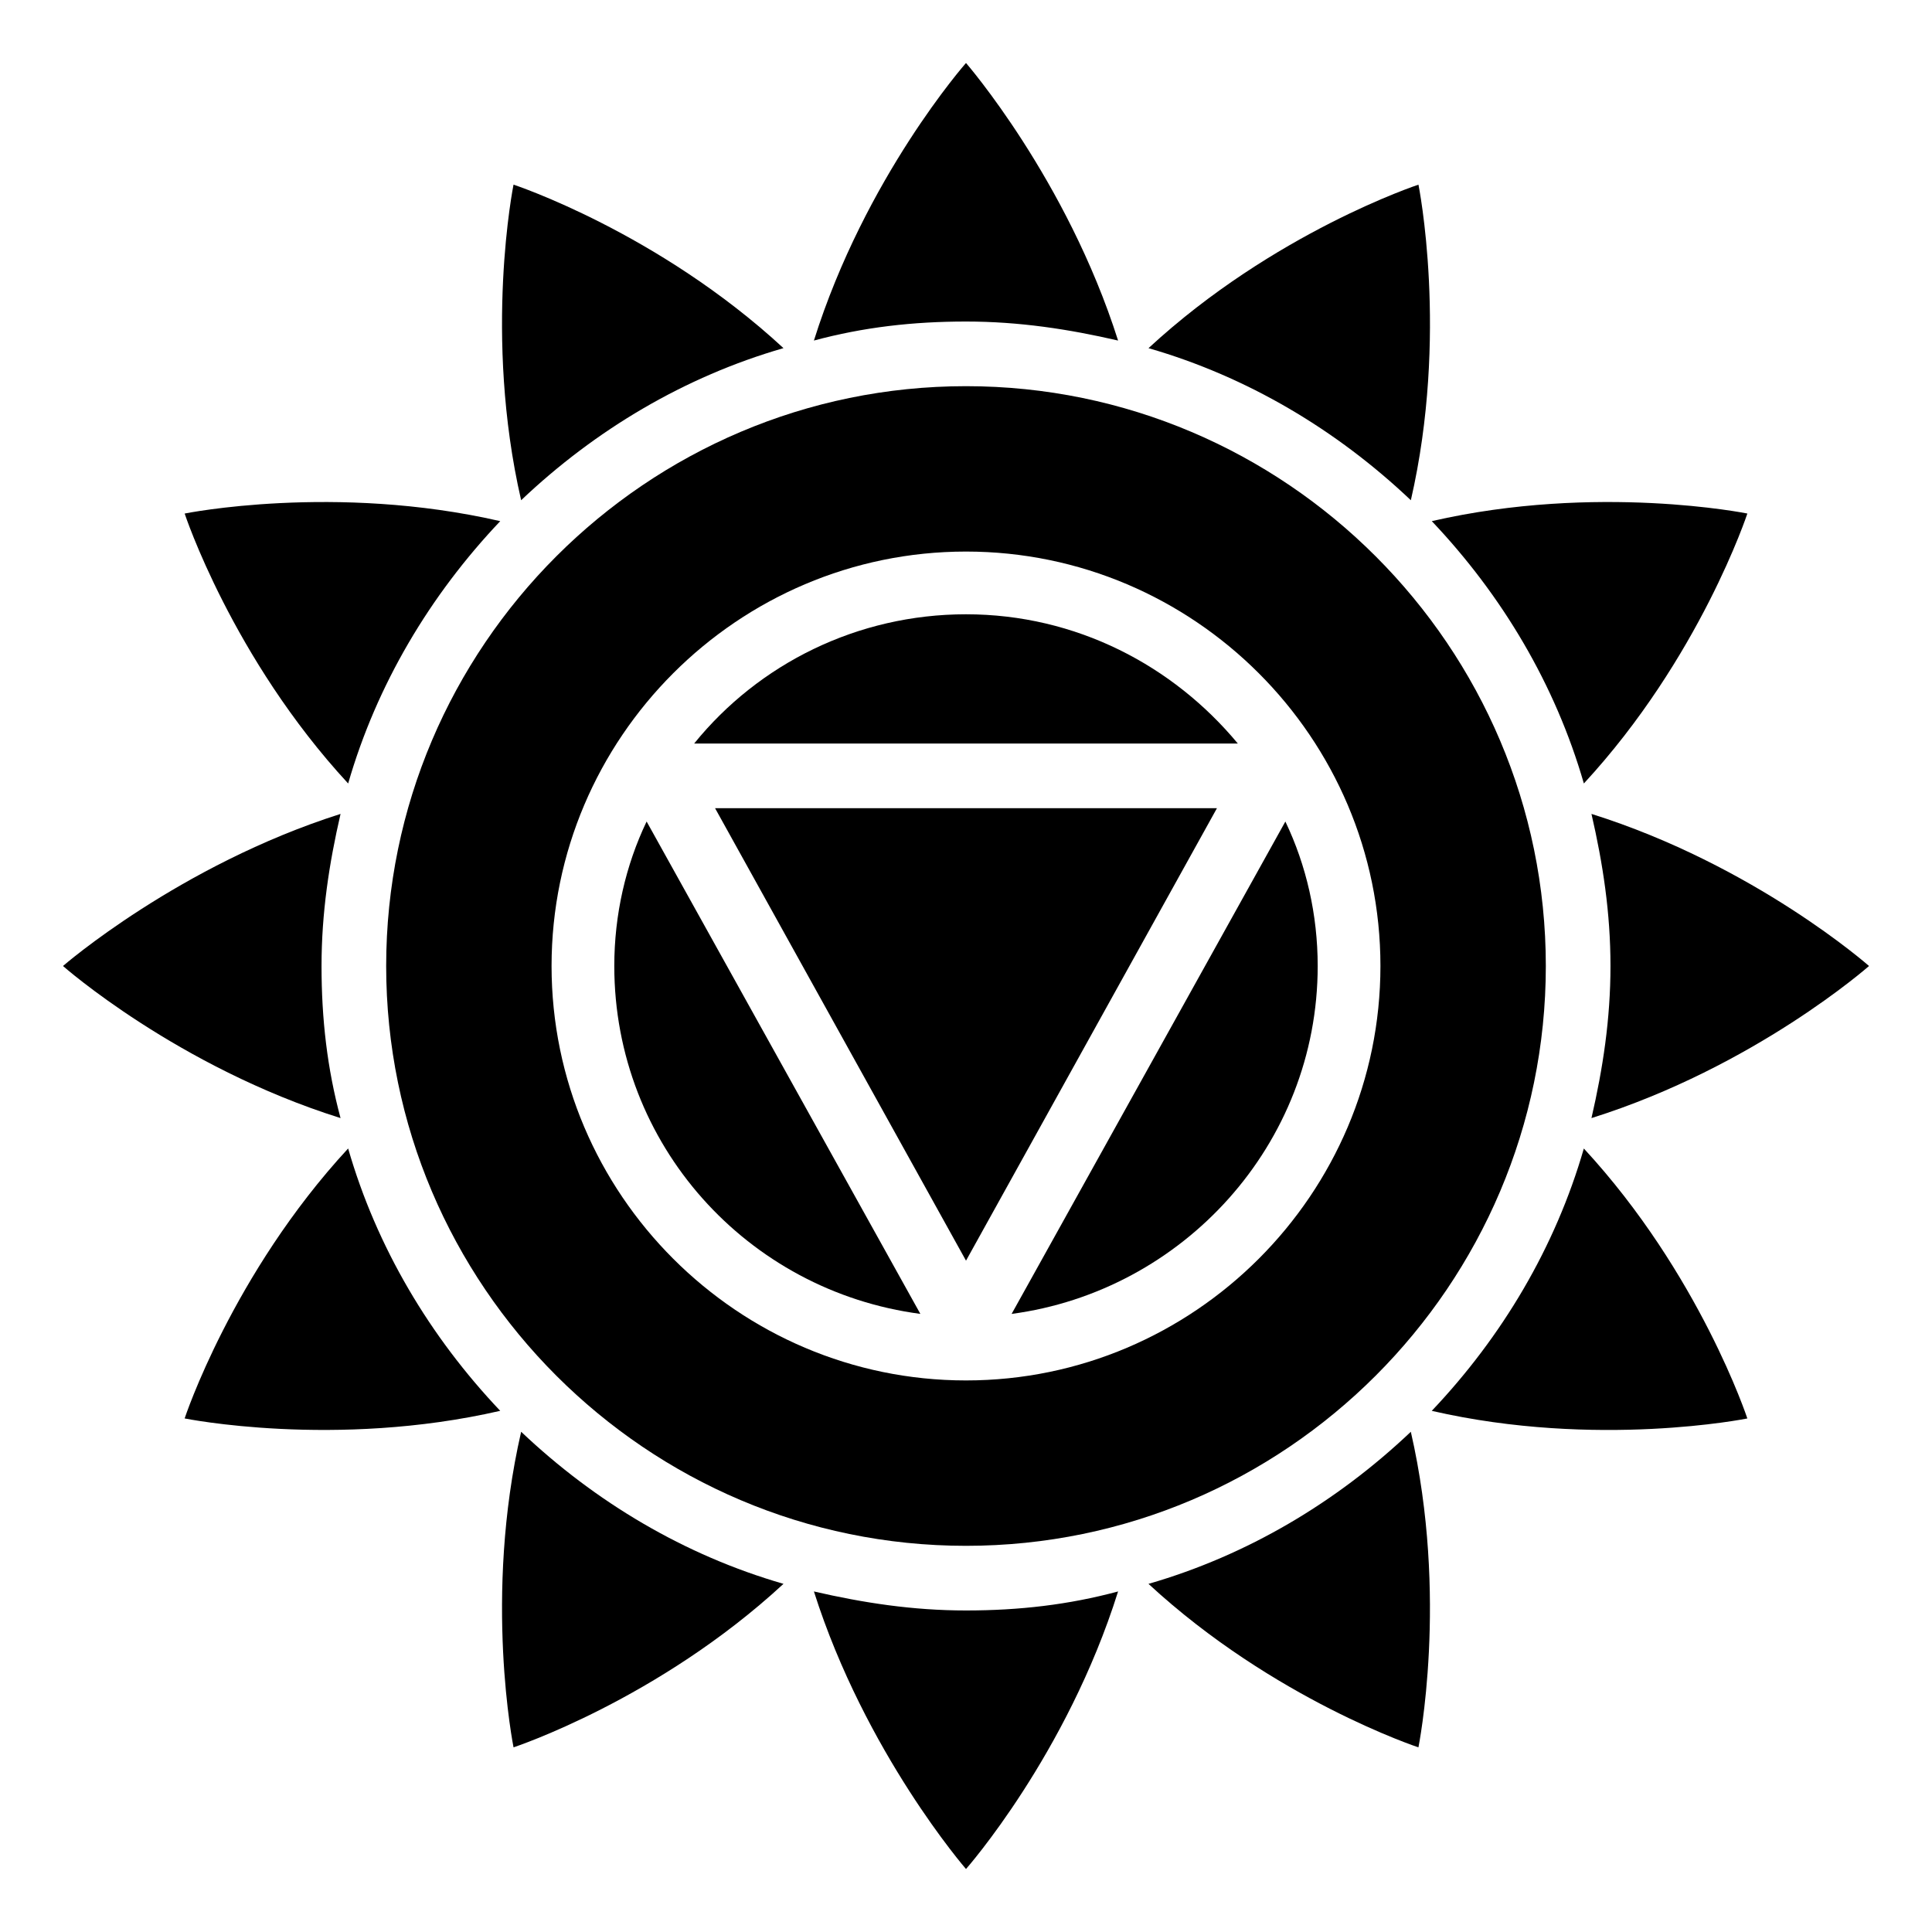
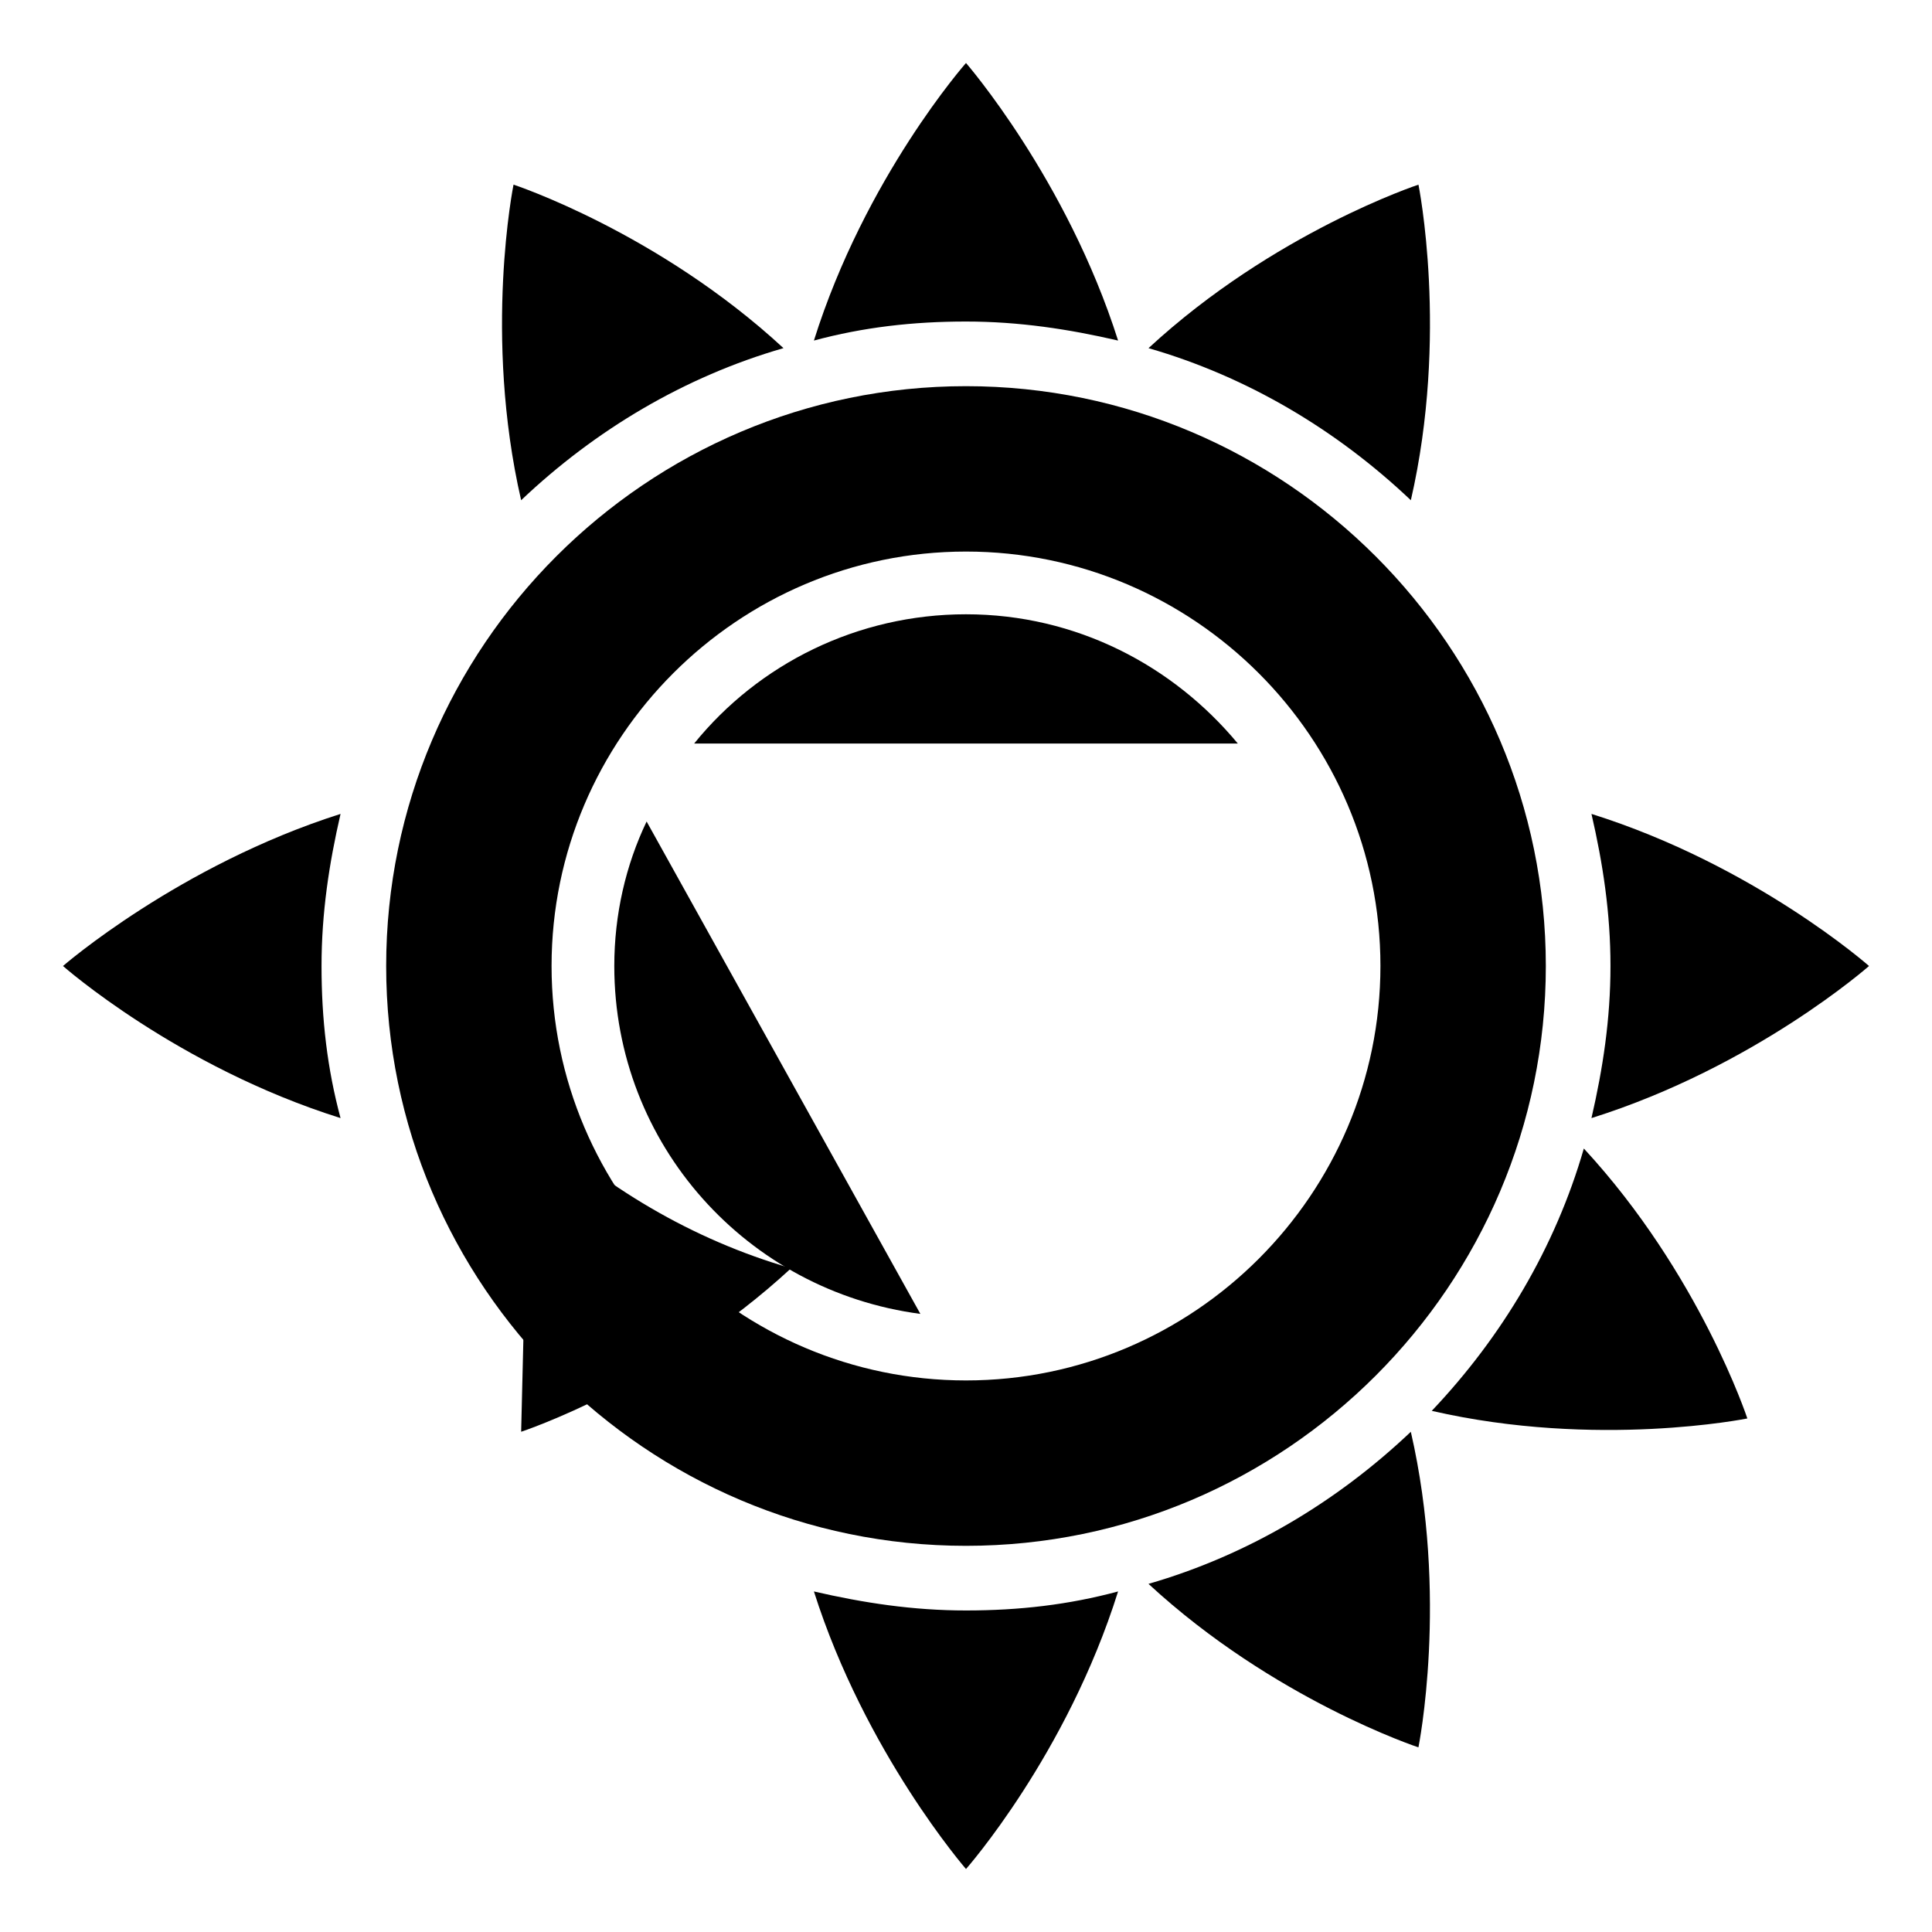
<svg xmlns="http://www.w3.org/2000/svg" fill="#000000" width="800px" height="800px" version="1.1" viewBox="144 144 512 512">
  <g>
    <path d="m315.36 361.71c-5.543 11.586-8.566 24.688-8.566 38.289 0 47.359 35.266 86.152 81.113 92.195z" />
-     <path d="m412.09 492.2c45.344-6.047 81.113-44.84 81.113-92.195 0-13.602-3.023-26.703-8.566-38.289z" />
    <path d="m517.89 276.57c10.078-43.832 2.016-83.633 2.016-83.633s-38.289 12.594-71.539 43.328c26.195 7.555 49.875 21.664 69.523 40.305z" />
    <path d="m400 246.34c-84.641 0-153.66 69.023-153.66 153.66-0.004 84.641 69.02 153.66 153.66 153.66 84.637 0 153.66-69.023 153.66-153.66 0-84.641-69.023-153.66-153.66-153.66zm0 263.49c-60.457 0-109.83-49.371-109.83-109.83s49.375-109.83 109.83-109.83 109.83 49.375 109.83 109.83c-0.004 60.457-49.375 109.83-109.83 109.83z" />
-     <path d="m333.5 358.18 66.504 119.91 66.5-119.91z" />
    <path d="m639.31 400s-30.23-26.703-73.555-40.305c3.023 13.098 5.039 26.199 5.039 40.305s-2.016 27.207-5.039 40.305c43.324-13.605 73.555-40.305 73.555-40.305z" />
-     <path d="m563.74 351.63c30.73-33.25 43.328-71.539 43.328-71.539s-39.801-8.062-83.633 2.016c18.641 19.645 32.746 43.324 40.305 69.523z" />
    <path d="m472.04 341.05c-17.129-20.656-42.824-34.258-72.043-34.258-28.719 0-54.914 13.098-72.043 34.258z" />
    <path d="m400 570.79c-14.105 0-27.207-2.016-40.305-5.039 13.602 42.824 40.305 73.555 40.305 73.555s26.703-30.23 40.305-73.555c-13.102 3.527-26.199 5.039-40.305 5.039z" />
-     <path d="m282.11 523.43c-10.078 43.832-2.016 83.633-2.016 83.633s38.289-12.594 71.539-43.328c-26.195-7.559-49.875-21.664-69.523-40.305z" />
+     <path d="m282.11 523.43s38.289-12.594 71.539-43.328c-26.195-7.559-49.875-21.664-69.523-40.305z" />
    <path d="m448.36 563.74c33.25 30.73 71.539 43.328 71.539 43.328s8.062-39.801-2.016-83.633c-19.645 18.641-43.324 32.746-69.523 40.305z" />
    <path d="m523.43 517.89c43.832 10.078 83.633 2.016 83.633 2.016s-12.594-38.289-43.328-71.539c-7.559 26.195-21.664 49.875-40.305 69.523z" />
    <path d="m400 229.21c14.105 0 27.207 2.016 40.305 5.039-13.602-42.824-40.305-73.555-40.305-73.555s-26.703 30.23-40.305 73.555c13.098-3.527 26.195-5.039 40.305-5.039z" />
-     <path d="m236.26 448.36c-30.73 33.25-43.328 71.539-43.328 71.539s39.801 8.062 83.633-2.016c-18.641-19.645-32.75-43.324-40.305-69.523z" />
    <path d="m351.63 236.26c-33.25-30.73-71.539-43.328-71.539-43.328s-8.062 39.801 2.016 83.633c19.645-18.641 43.324-32.75 69.523-40.305z" />
    <path d="m229.21 400c0-14.105 2.016-27.207 5.039-40.305-42.824 13.602-73.555 40.305-73.555 40.305s30.23 26.703 73.555 40.305c-3.527-13.102-5.039-26.199-5.039-40.305z" />
-     <path d="m276.57 282.11c-43.832-10.078-83.633-2.016-83.633-2.016s12.594 38.289 43.328 71.539c7.555-26.195 21.664-49.875 40.305-69.523z" />
  </g>
</svg>